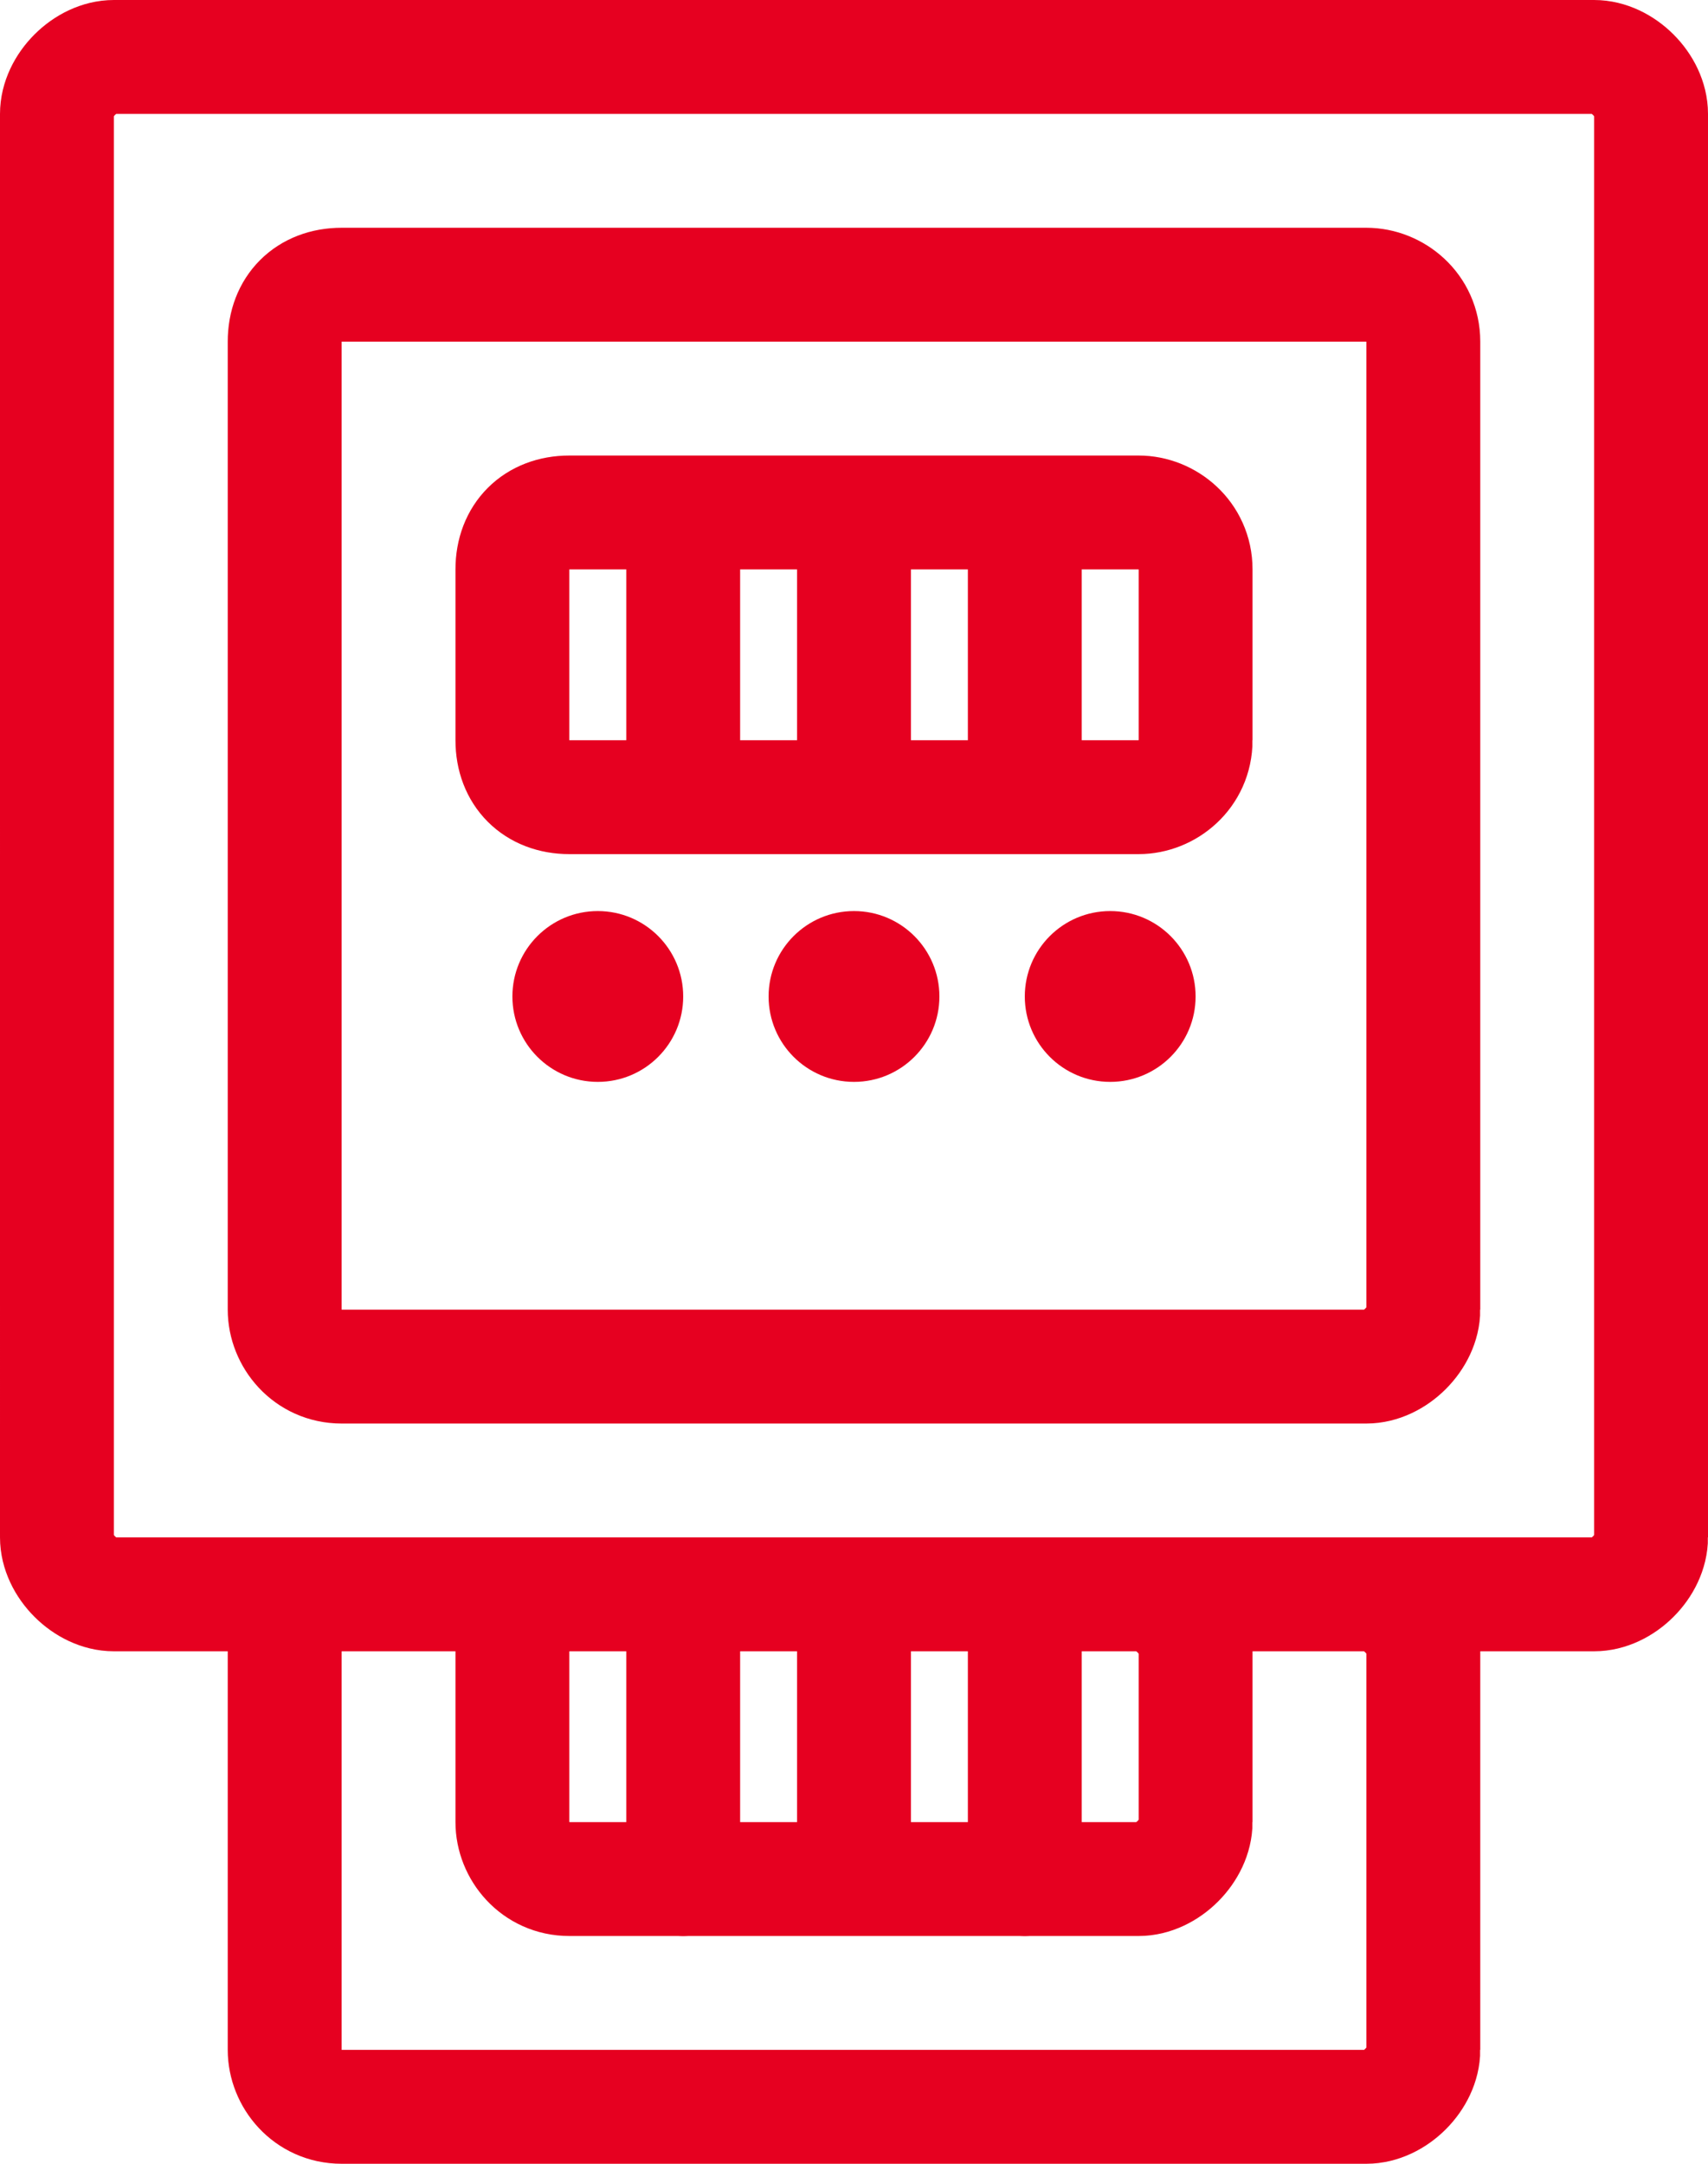
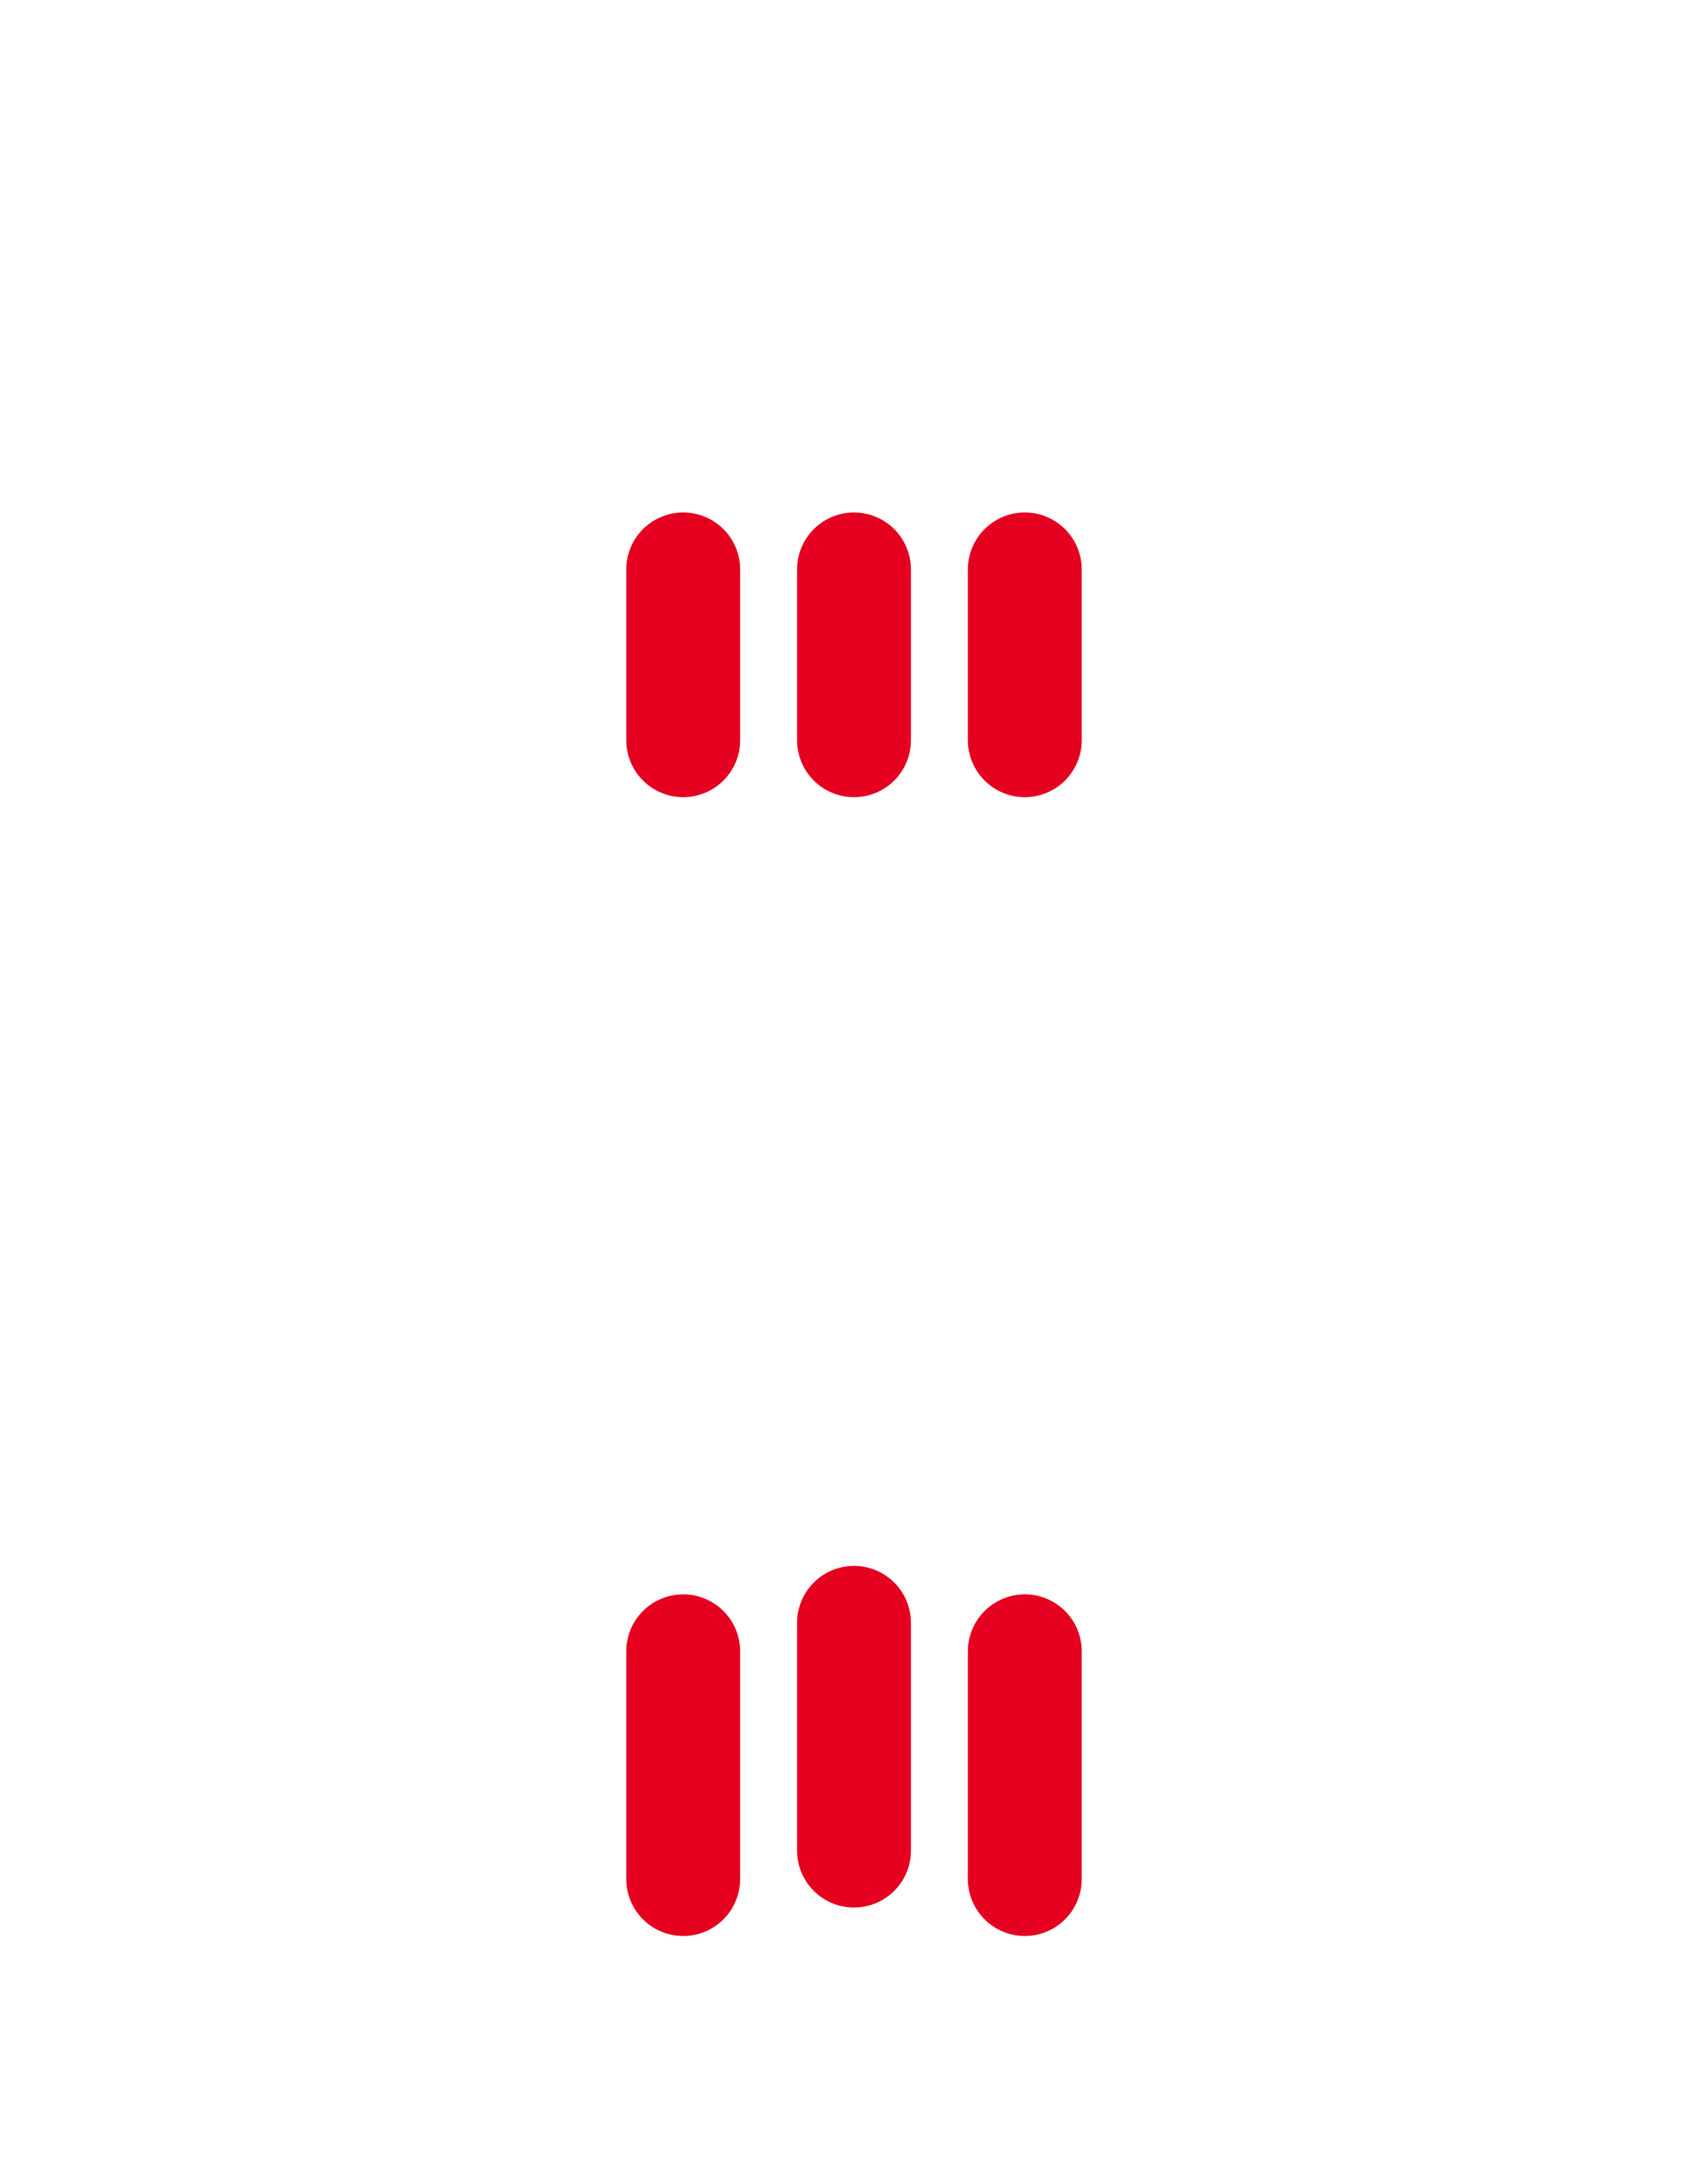
<svg xmlns="http://www.w3.org/2000/svg" viewBox="0 0 30 38">
  <style>.st1{fill:#e60020}</style>
-   <path d="M29 27c0 .5-.5 1-1 1H2c-.5 0-1-.5-1-1V2c0-.5.5-1 1-1h26c.5 0 1 .5 1 1v25zm-4 9c0 .5-.5 1-1 1H6c-.6 0-1-.5-1-1v-7c0-.5.4-1 1-1h18c.5 0 1 .5 1 1v7zm-4-4c0 .5-.5 1-1 1H10c-.6 0-1-.5-1-1v-3c0-.5.4-1 1-1h10c.5 0 1 .5 1 1v3zm4-9c0 .5-.5 1-1 1H6c-.6 0-1-.5-1-1V6c0-.6.4-1 1-1h18c.5 0 1 .4 1 1v17zm-4-10c0 .6-.5 1-1 1H10c-.6 0-1-.4-1-1v-3c0-.6.4-1 1-1h10c.5 0 1 .4 1 1v3z" fill="none" stroke="#e60020" stroke-width="2" stroke-miterlimit="10" />
-   <circle class="st1" cx="10.5" cy="17.5" r="1.5" />
-   <circle class="st1" cx="15" cy="17.5" r="1.5" />
-   <circle class="st1" cx="19.5" cy="17.5" r="1.5" />
  <path d="M12 10v3m3-3v3m3-3v3m-6 16v4m3-4.5v4m3-3.5v4" fill="none" stroke="#e60020" stroke-width="2" stroke-linecap="round" stroke-linejoin="round" stroke-miterlimit="10" />
</svg>